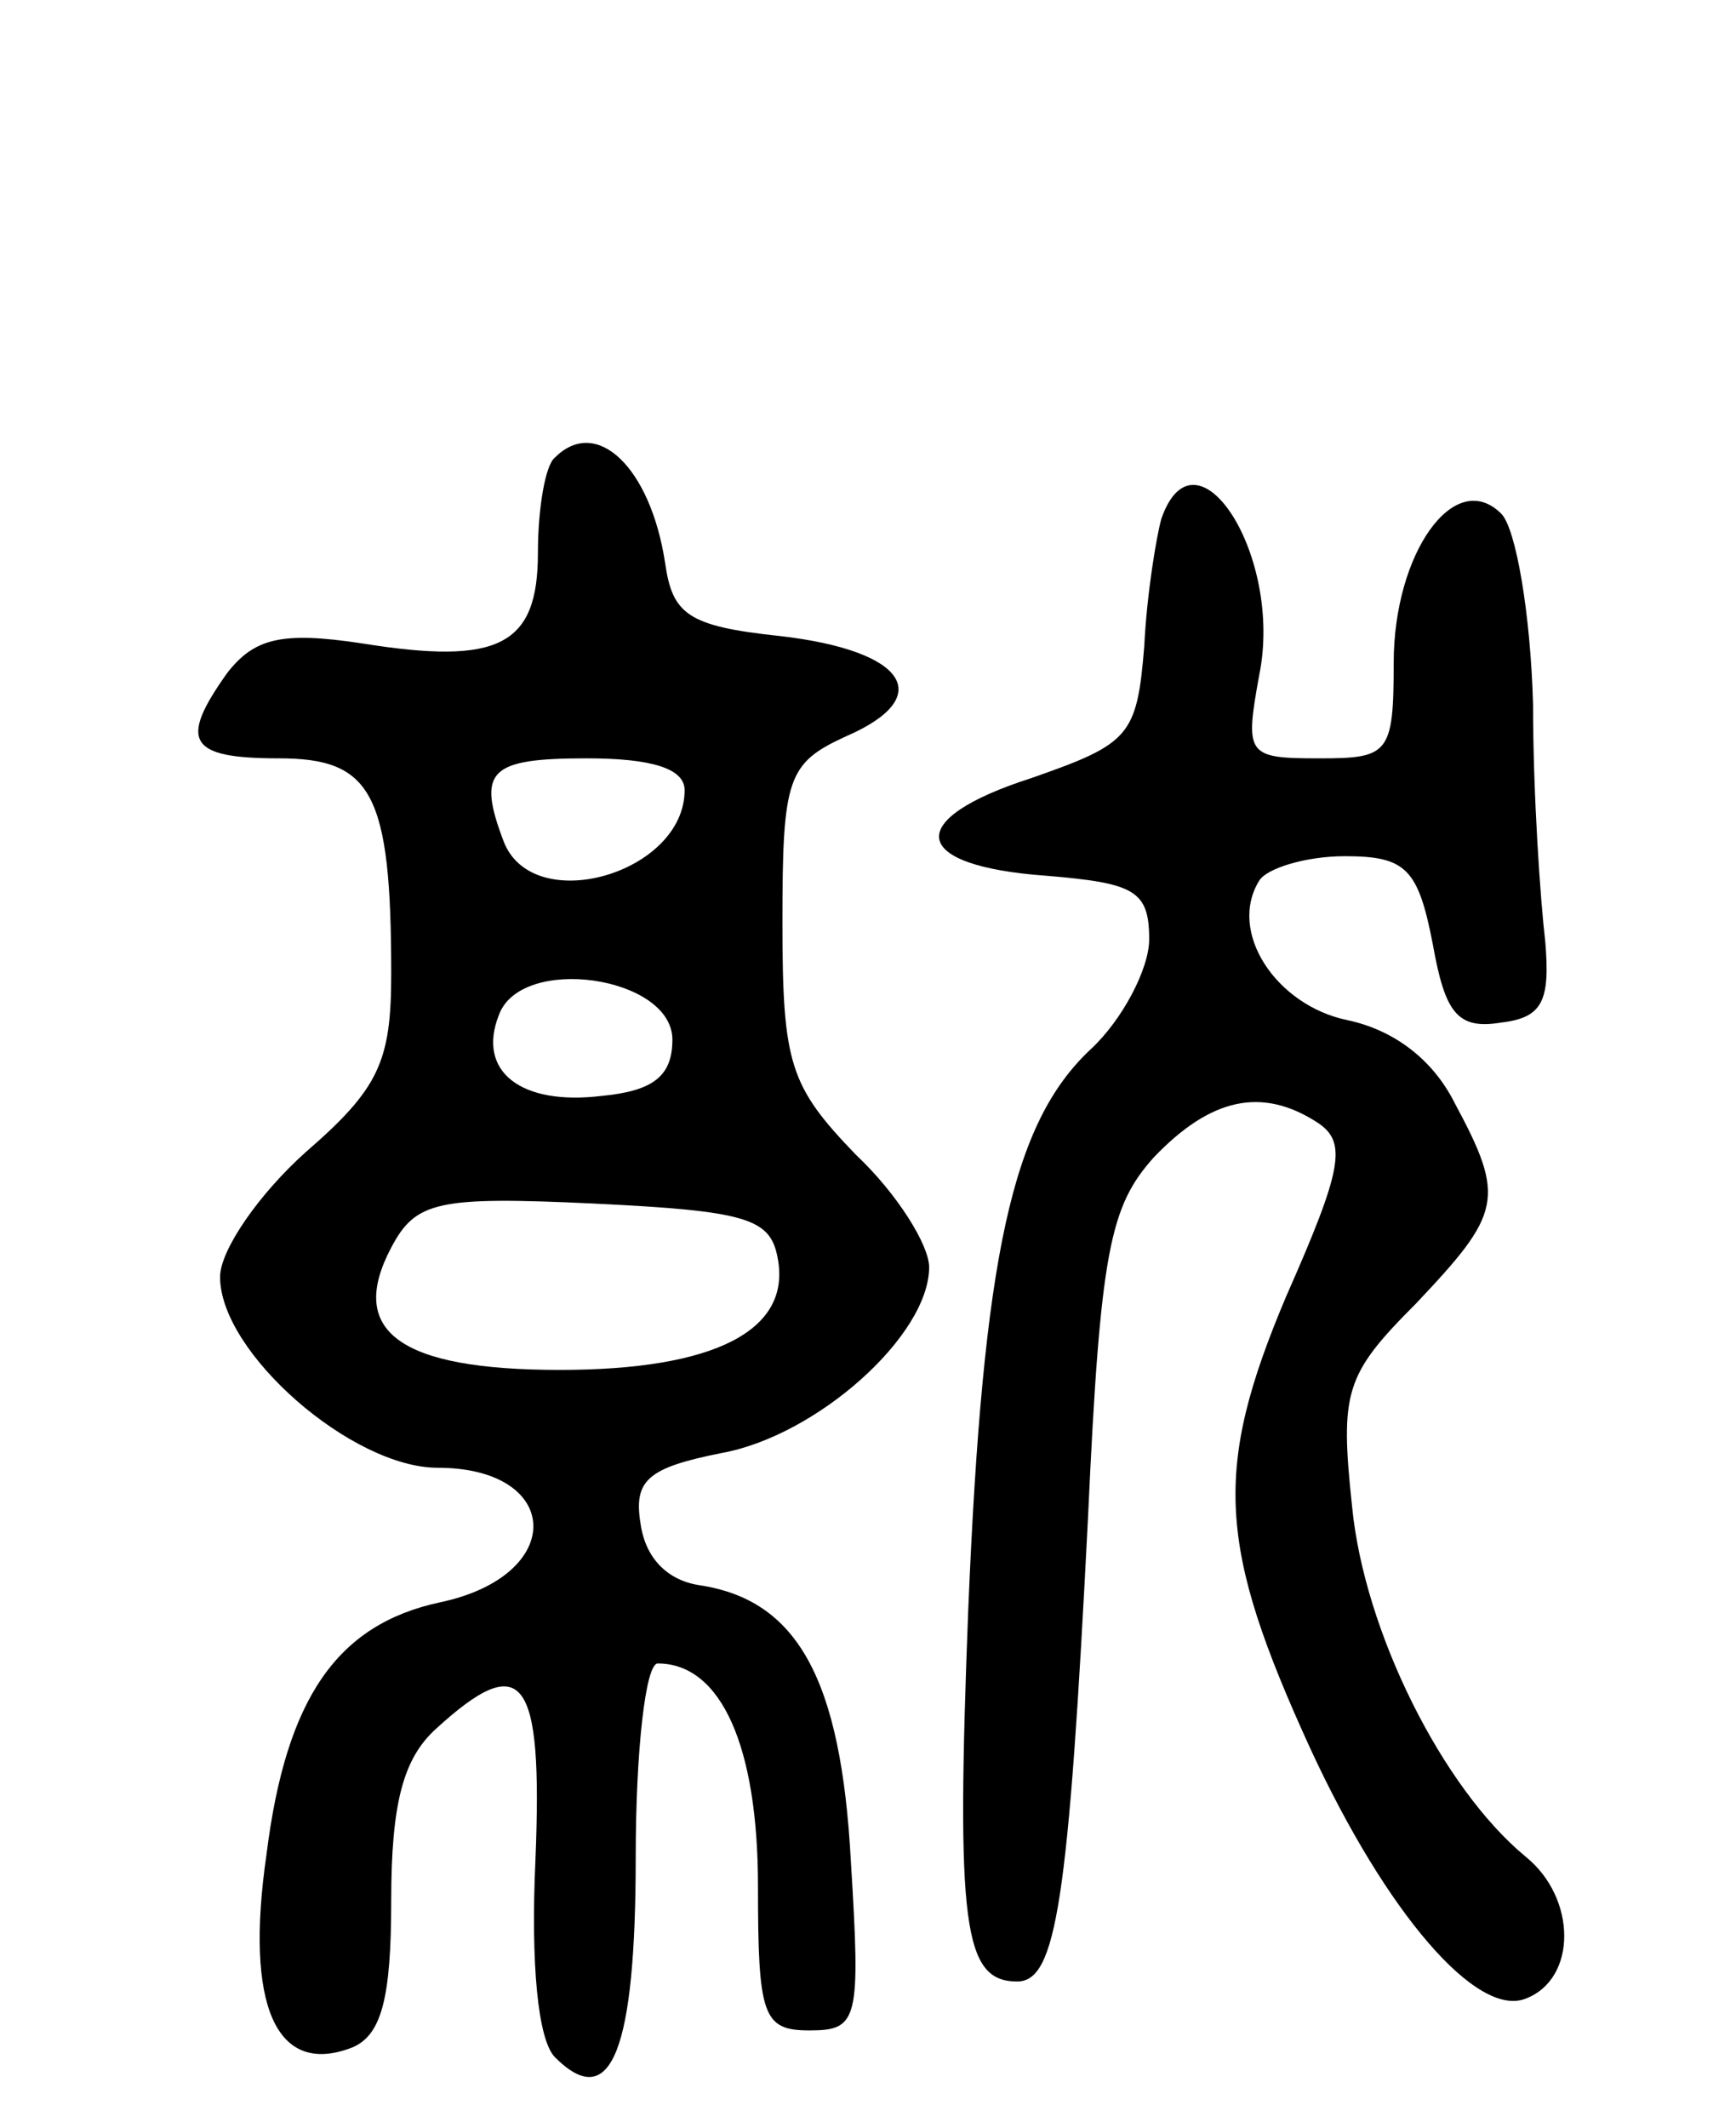
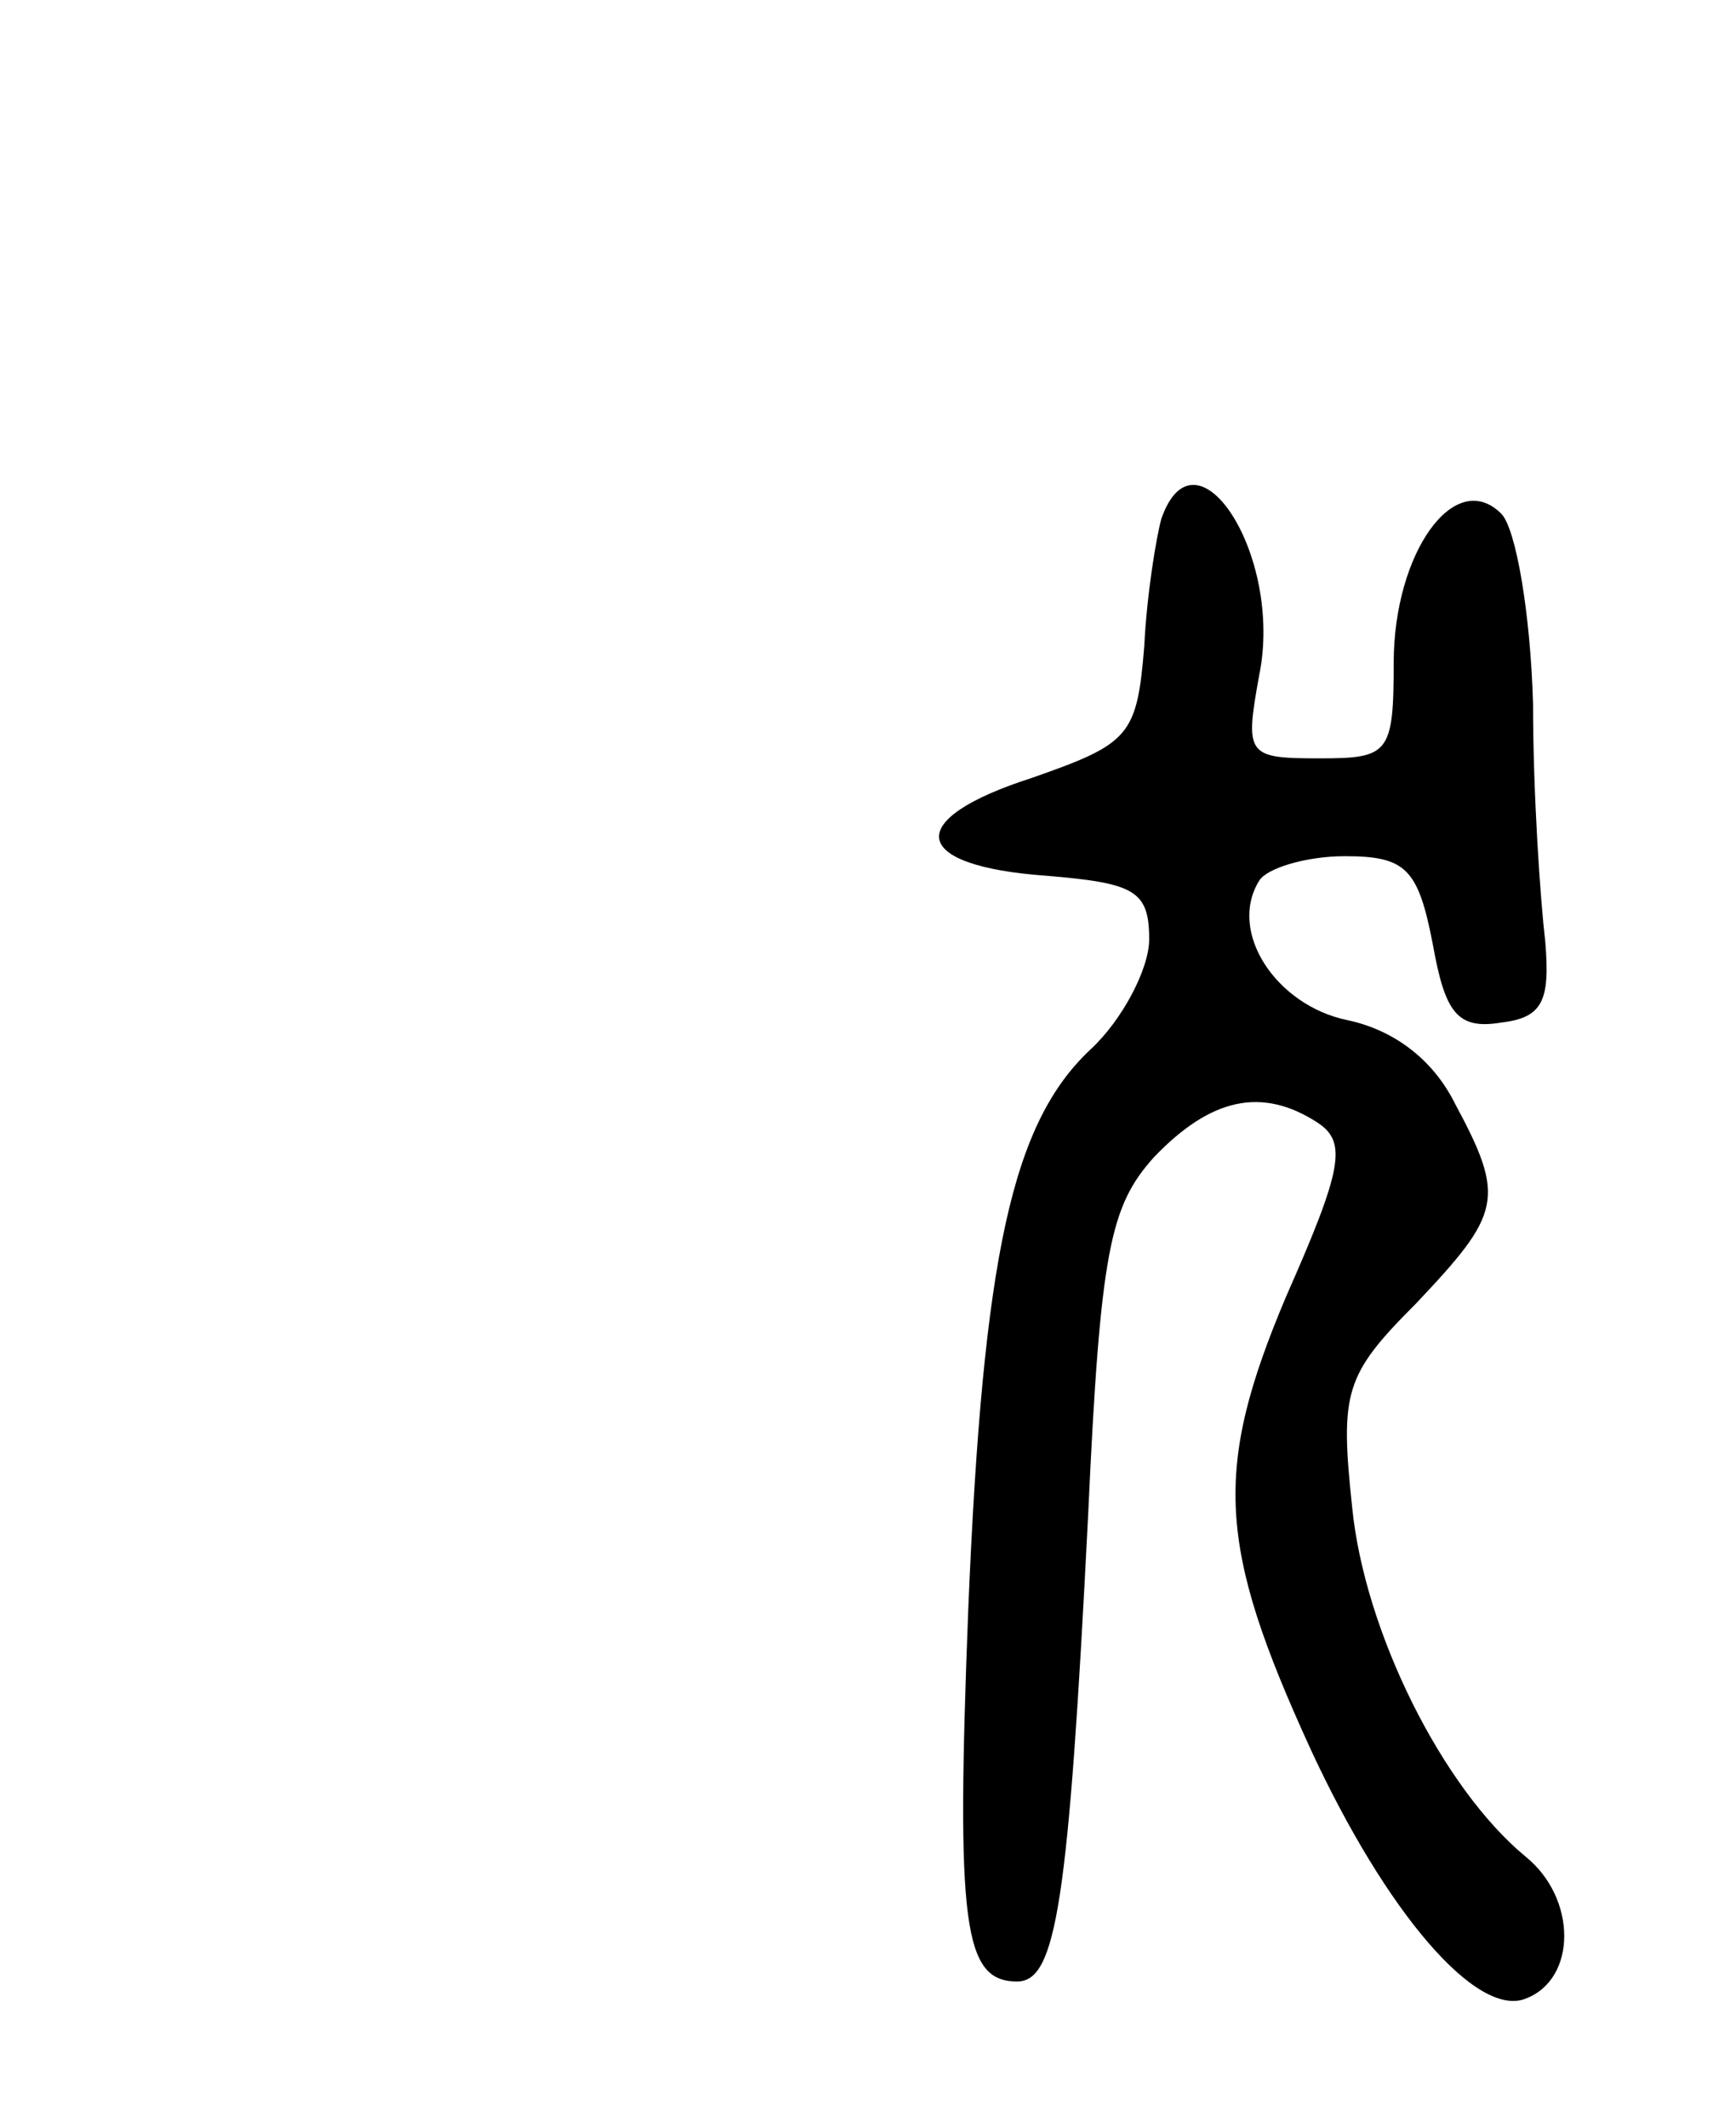
<svg xmlns="http://www.w3.org/2000/svg" version="1.0" width="71" height="87" viewBox="0 0 71 87">
  <g transform="translate(0,87) scale(0.1,-0.1)">
-     <path d="M227 683 c-4 -3 -7 -21 -7 -39 0 -38 -16 -46 -72 -37 -33 5 -44 2 -55 -12 -20 -28 -16 -35 21 -35 38 0 46 -14 46 -88 0 -36 -5 -47 -35 -73 -19 -17 -35 -40 -35 -51 0 -31 54 -78 89 -78 51 0 53 -44 1 -55 -42 -9 -63 -39 -71 -103 -9 -62 4 -91 35 -79 12 5 16 20 16 60 0 40 5 58 18 70 36 33 44 22 41 -53 -2 -43 1 -74 8 -81 23 -23 33 3 33 82 0 43 4 79 9 79 26 0 41 -34 41 -91 0 -53 2 -59 21 -59 20 0 21 4 17 69 -4 75 -22 107 -62 113 -13 2 -22 11 -24 25 -3 18 3 23 33 29 39 7 85 48 85 76 0 9 -13 30 -30 46 -27 28 -30 37 -30 95 0 59 2 65 26 76 37 16 25 35 -27 41 -38 4 -44 9 -47 30 -6 39 -28 60 -45 43z m53 -136 c0 -34 -62 -52 -74 -21 -11 29 -6 34 34 34 26 0 40 -4 40 -13z m-5 -102 c0 -15 -8 -21 -29 -23 -33 -4 -51 10 -42 33 9 25 71 16 71 -10z m43 -89 c6 -30 -26 -46 -89 -46 -66 0 -87 16 -69 50 10 19 19 21 83 18 62 -3 72 -6 75 -22z" />
    <path d="M475 658 c-2 -7 -6 -31 -7 -52 -3 -37 -6 -40 -46 -54 -53 -17 -50 -36 6 -40 36 -3 42 -6 42 -26 0 -12 -11 -33 -24 -45 -32 -30 -44 -84 -50 -229 -5 -129 -2 -152 20 -152 16 0 21 32 29 190 5 109 9 127 27 147 23 24 44 29 67 14 12 -8 10 -19 -13 -71 -30 -71 -28 -102 10 -185 31 -67 68 -110 88 -102 21 8 21 41 0 58 -34 28 -66 92 -71 143 -5 47 -3 54 26 83 35 37 37 43 16 82 -9 18 -25 30 -44 34 -29 6 -49 36 -36 57 3 5 19 10 35 10 25 0 30 -5 36 -36 5 -28 10 -35 28 -32 17 2 20 9 18 33 -2 17 -5 60 -5 97 -1 37 -7 72 -13 78 -19 19 -44 -16 -44 -61 0 -37 -2 -39 -30 -39 -30 0 -31 1 -25 34 10 49 -26 104 -40 64z" />
  </g>
</svg>